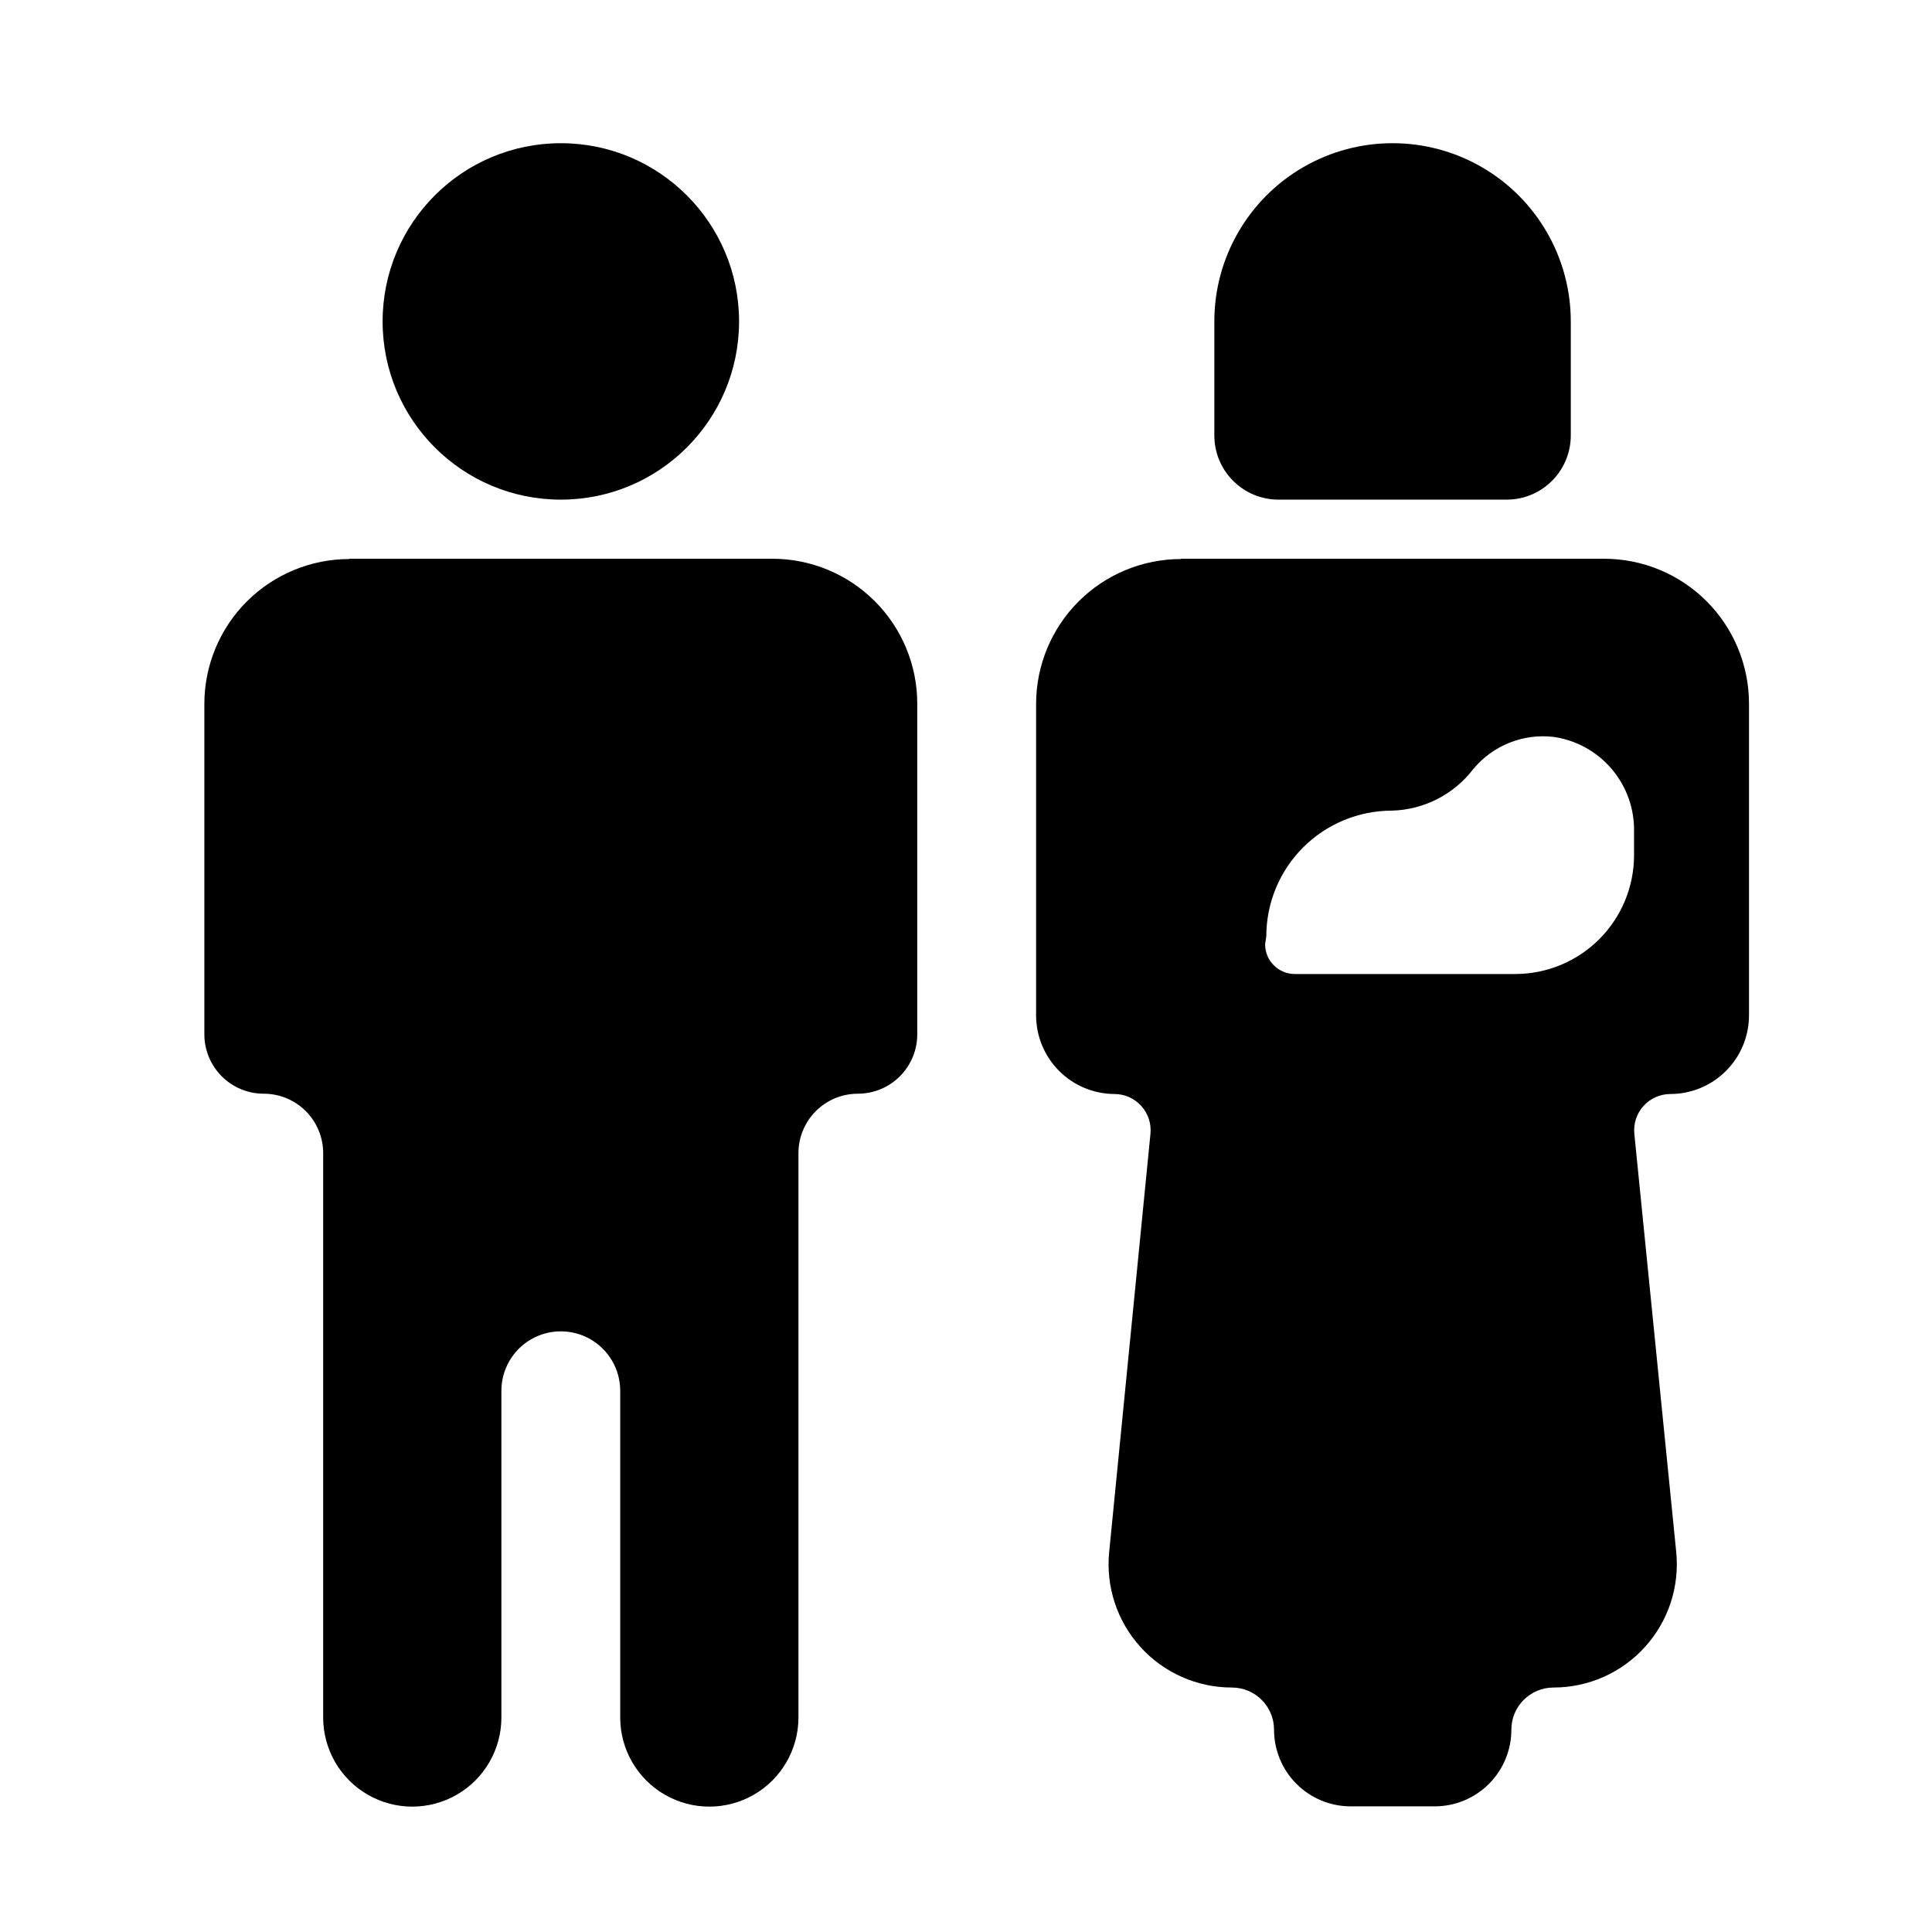
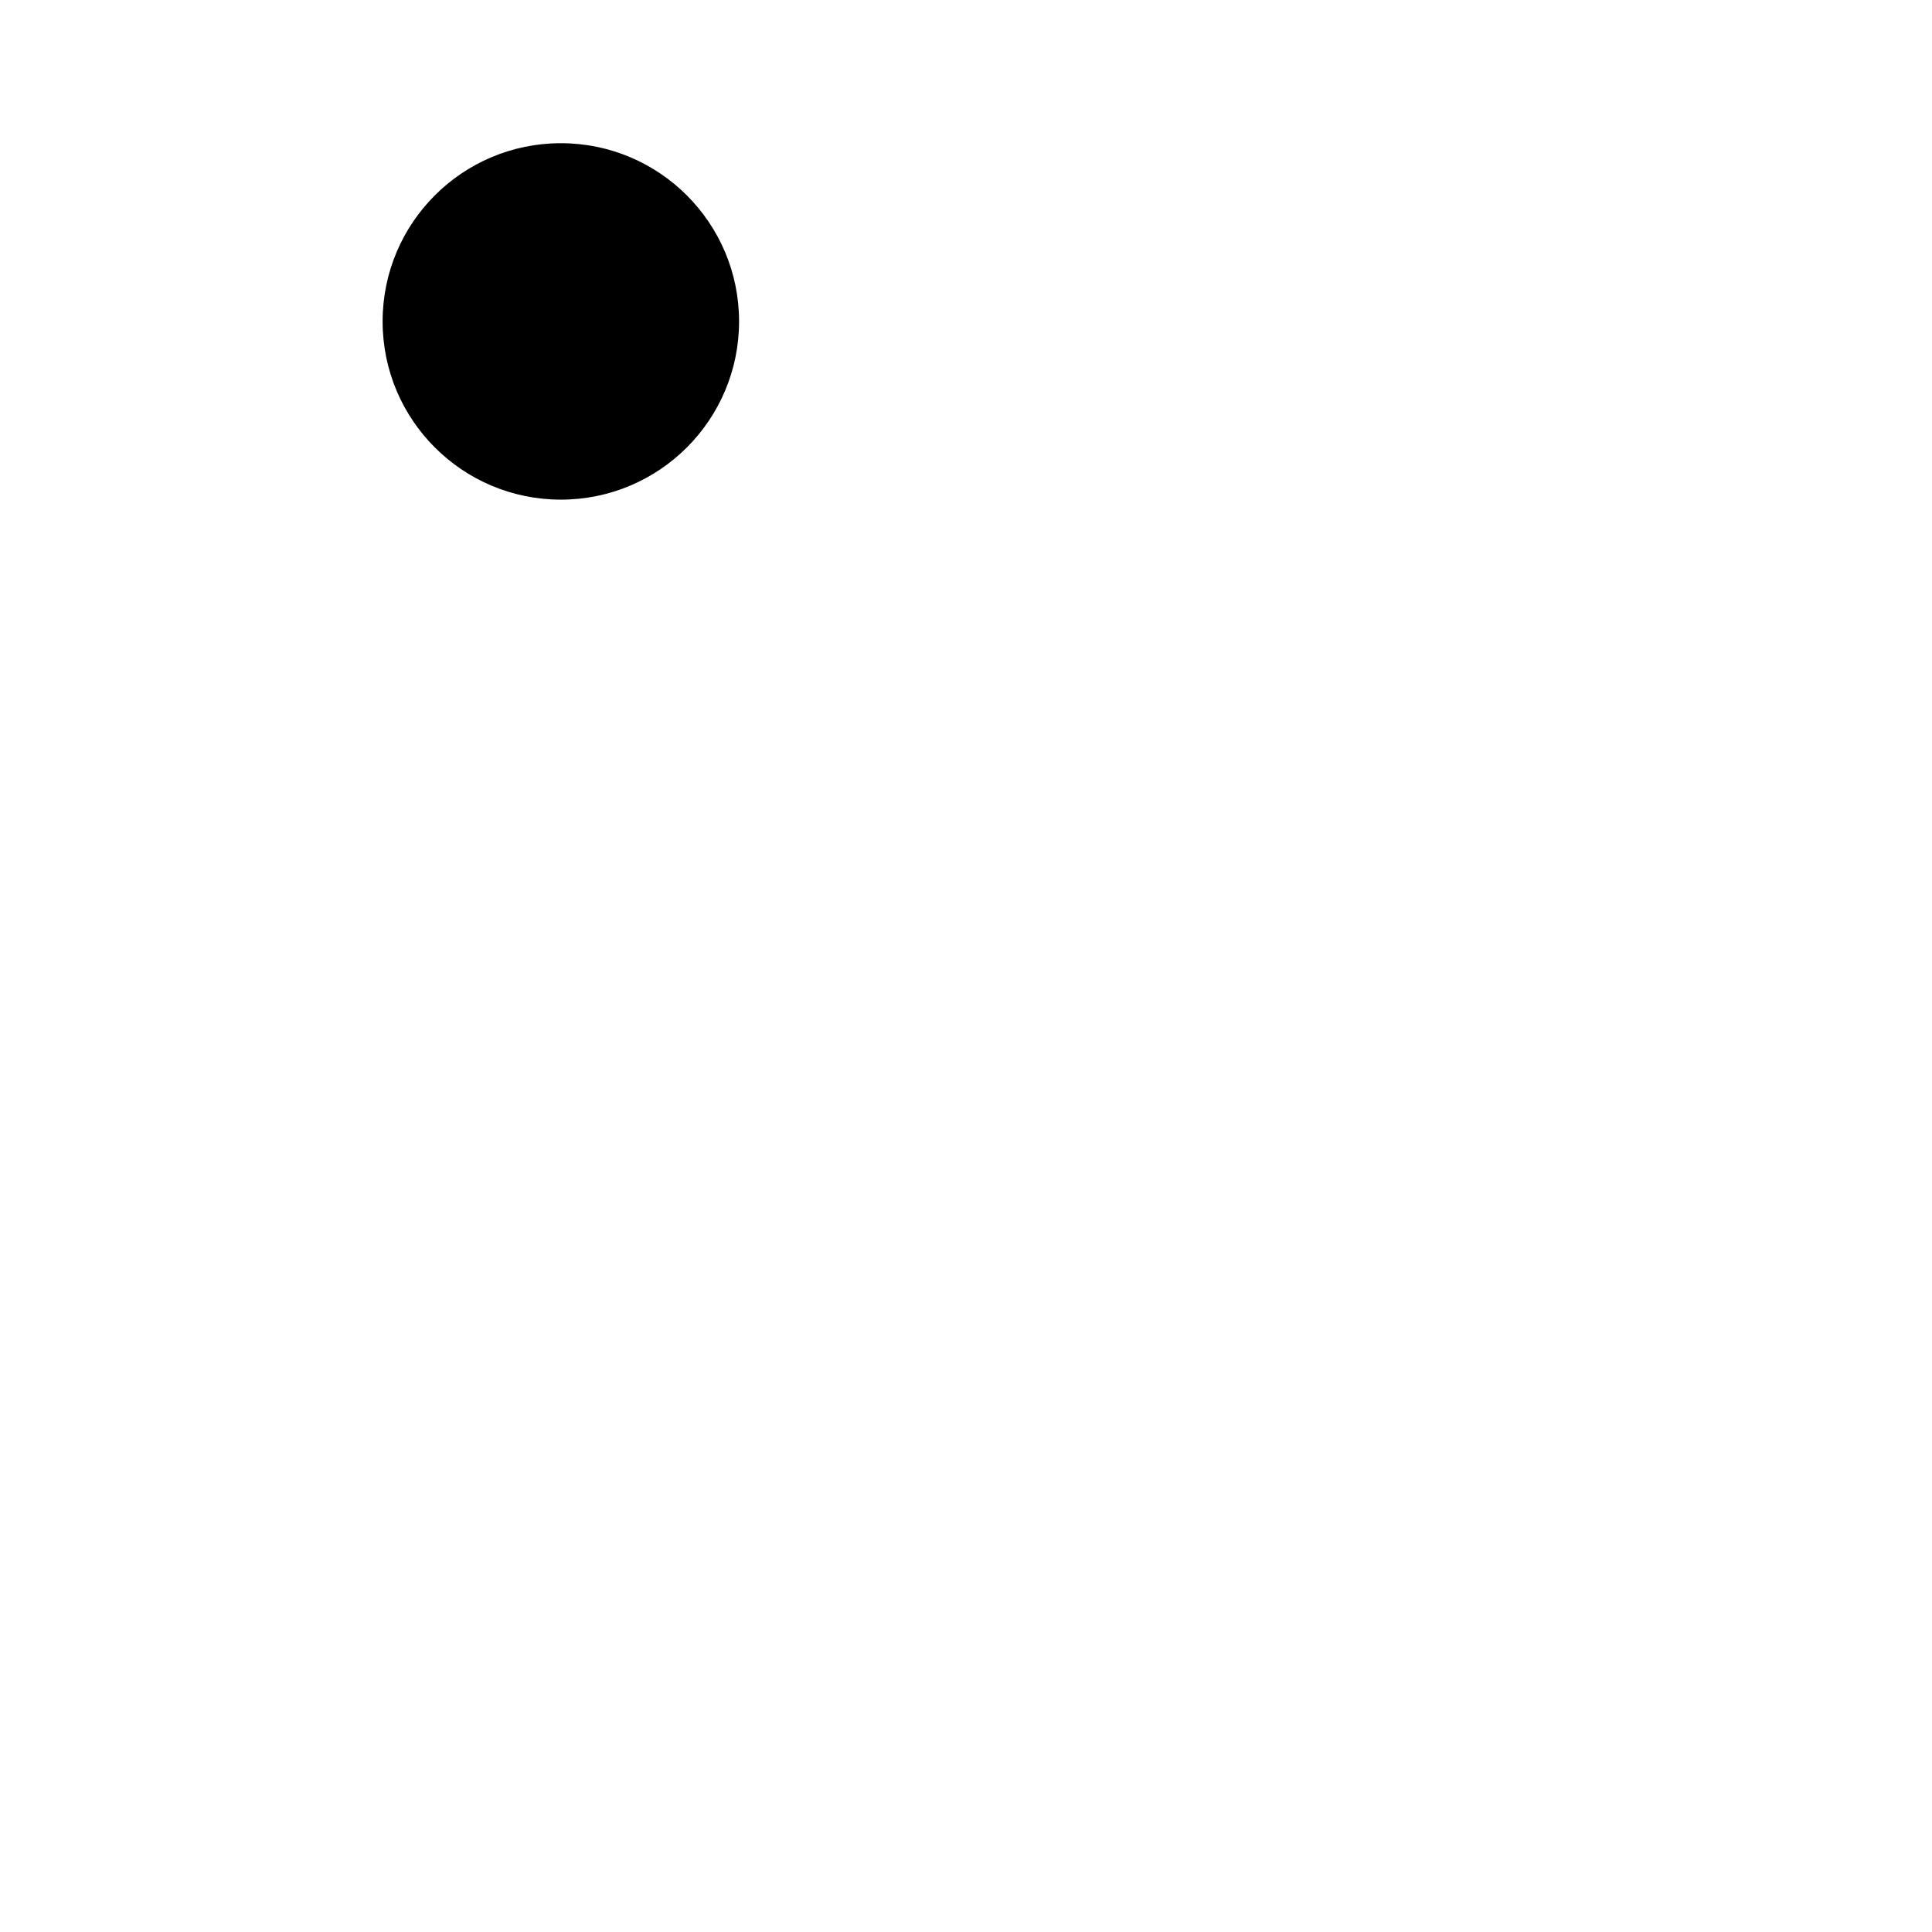
<svg xmlns="http://www.w3.org/2000/svg" fill="#000000" width="800px" height="800px" version="1.1" viewBox="144 144 512 512">
  <g>
    <path d="m339.86 229.18c0 26.086-21.145 47.23-47.23 47.23s-47.234-21.145-47.234-47.23c0-26.086 21.148-47.23 47.234-47.23s47.23 21.145 47.23 47.23" />
-     <path d="m236.57 292.15c-10.188 0-19.957 4.047-27.164 11.25-7.203 7.207-11.25 16.977-11.25 27.164v87.539c0 4.176 1.66 8.18 4.609 11.133 2.953 2.953 6.957 4.609 11.133 4.609 4.176 0 8.184 1.66 11.133 4.613 2.953 2.953 4.613 6.957 4.613 11.133v149.57-0.004c0 8.438 4.5 16.234 11.809 20.453 7.305 4.219 16.309 4.219 23.613 0 7.309-4.219 11.809-12.016 11.809-20.453v-86.594 0.004c0-5.625 3-10.824 7.875-13.637 4.871-2.812 10.871-2.812 15.742 0s7.871 8.012 7.871 13.637v86.594-0.004c0 8.438 4.504 16.234 11.809 20.453 7.309 4.219 16.309 4.219 23.617 0 7.305-4.219 11.809-12.016 11.809-20.453v-149.57 0.004c0-4.176 1.656-8.18 4.609-11.133 2.953-2.953 6.957-4.613 11.133-4.613s8.18-1.656 11.133-4.609c2.953-2.953 4.613-6.957 4.613-11.133v-87.617c0-10.188-4.047-19.961-11.254-27.164-7.203-7.203-16.973-11.25-27.164-11.25h-112.1z" />
-     <path d="m456.99 292.15c-10.188 0-19.961 4.047-27.164 11.25-7.203 7.207-11.25 16.977-11.25 27.164v82.5c0 5.519 2.184 10.812 6.082 14.723 3.894 3.91 9.18 6.117 14.699 6.137 2.707 0.012 5.281 1.16 7.094 3.168 1.816 2.008 2.695 4.688 2.43 7.383l-10.941 110.84c-0.91 9.184 2.102 18.32 8.297 25.16 6.191 6.836 14.988 10.738 24.215 10.738 6.172 0 11.18 5.004 11.18 11.176 0 5.387 2.137 10.555 5.945 14.363 3.812 3.809 8.977 5.949 14.363 5.949h22.277c5.387 0 10.551-2.141 14.363-5.949 3.809-3.809 5.945-8.977 5.945-14.363 0-6.172 5.008-11.176 11.18-11.176 9.227 0 18.023-3.902 24.215-10.738 6.195-6.84 9.207-15.977 8.297-25.16l-11.102-110.84c-0.266-2.695 0.617-5.375 2.43-7.383 1.816-2.008 4.391-3.156 7.098-3.168 5.531 0 10.84-2.195 14.75-6.109 3.914-3.91 6.109-9.219 6.109-14.75v-82.578c0-10.188-4.047-19.961-11.25-27.164s-16.977-11.25-27.164-11.25h-112.1zm22.594 99.973c0-8.828 3.508-17.301 9.75-23.543 6.246-6.246 14.715-9.754 23.547-9.754 8.445-0.234 16.336-4.25 21.492-10.941 5.223-6.352 13.328-9.59 21.488-8.582 5.965 0.898 11.402 3.93 15.297 8.535 3.894 4.606 5.984 10.469 5.879 16.5v6.297c0 8.352-3.316 16.359-9.223 22.266-5.902 5.902-13.914 9.223-22.266 9.223h-58.41c-4.348 0-7.871-3.527-7.871-7.875z" />
-     <path d="m513.04 276.41h30.23c4.508 0 8.836-1.789 12.023-4.981 3.188-3.188 4.981-7.512 4.981-12.023v-30.227c0-16.875-9.004-32.469-23.617-40.906-14.613-8.434-32.617-8.434-47.23 0-14.613 8.438-23.617 24.031-23.617 40.906v30.23-0.004c0 4.512 1.793 8.836 4.981 12.023 3.188 3.191 7.512 4.981 12.023 4.981z" />
  </g>
</svg>